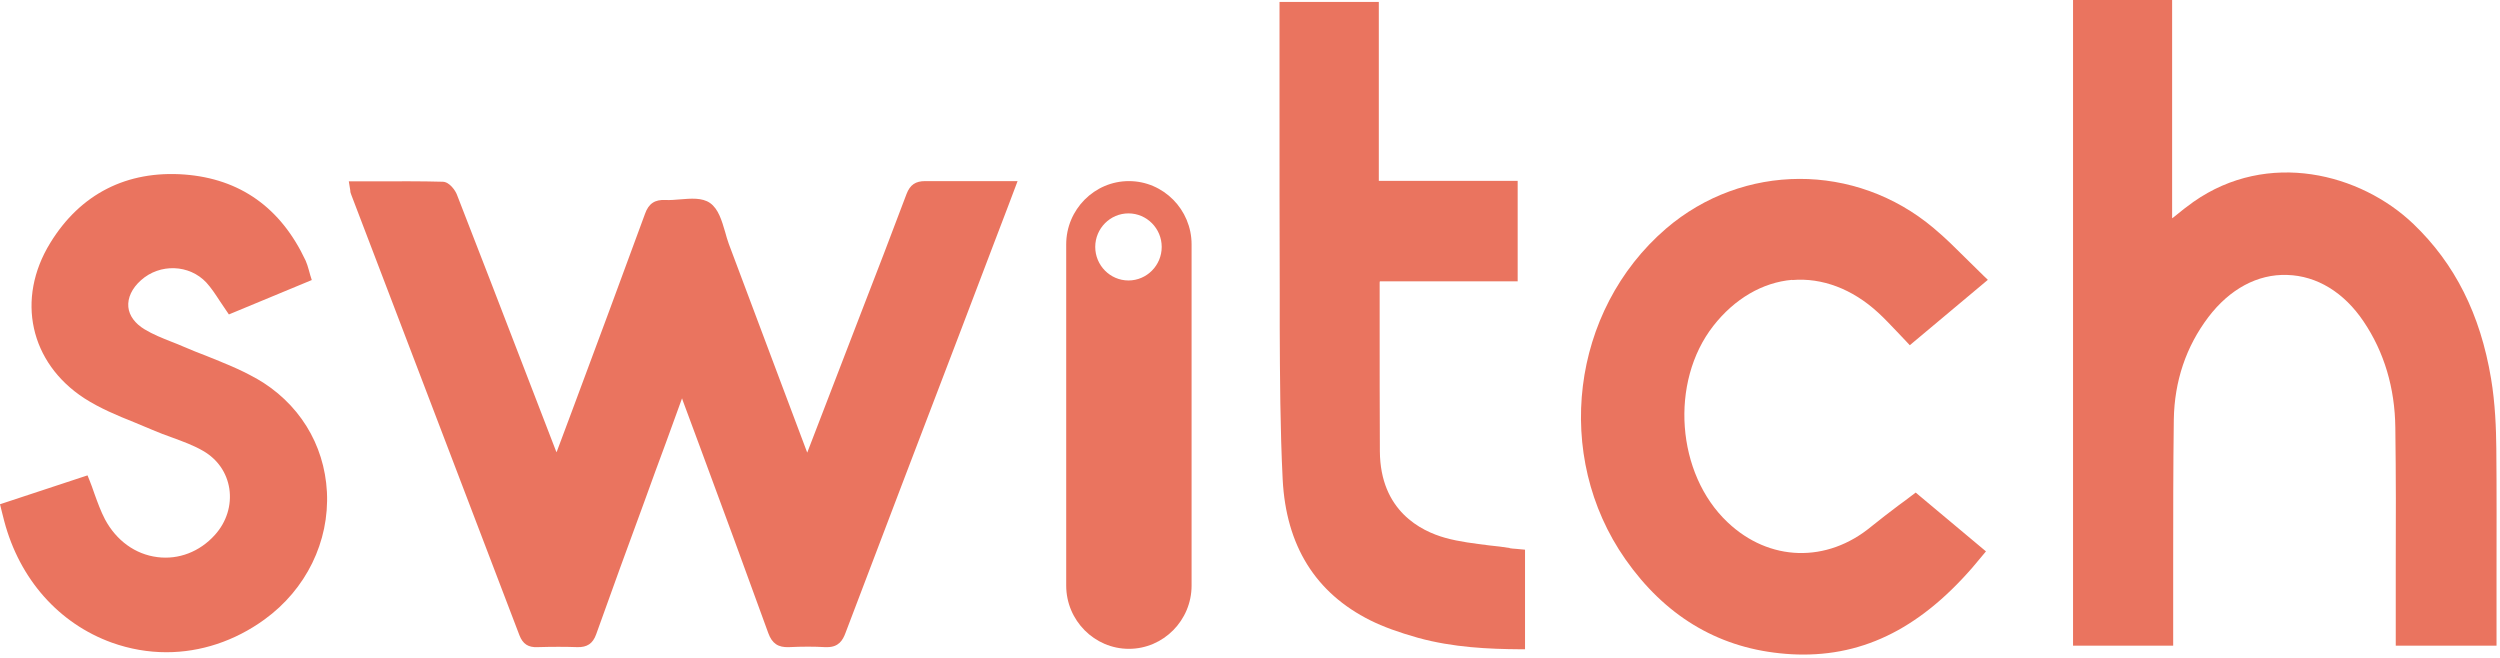
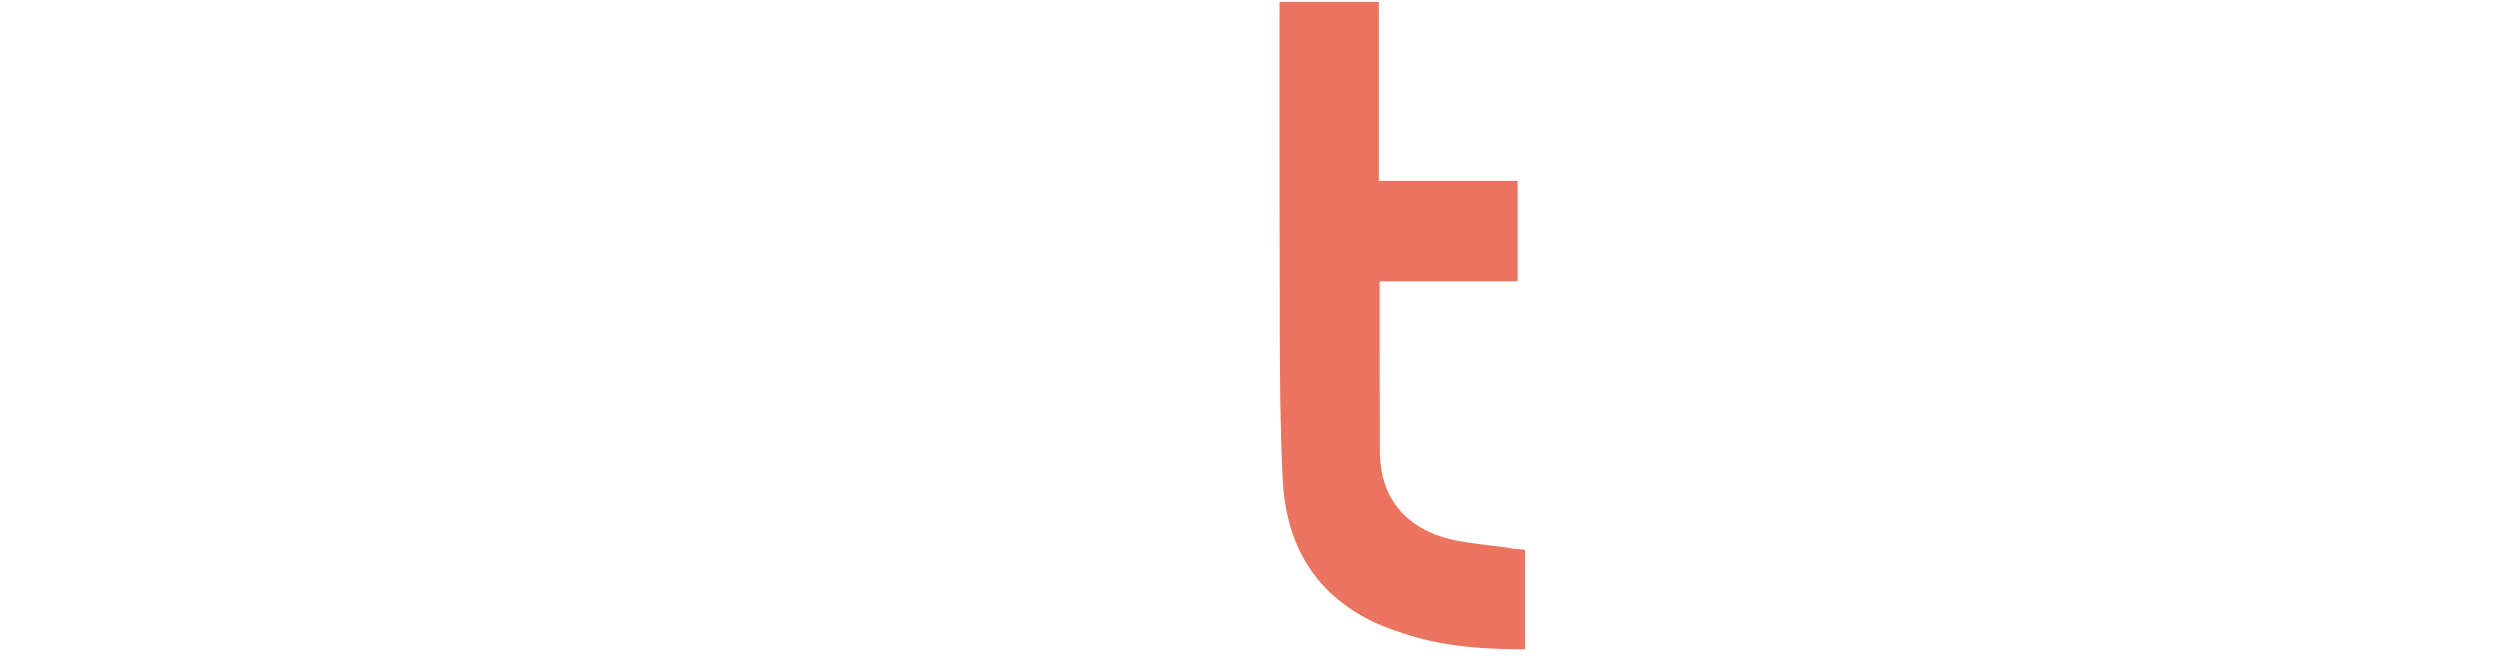
<svg xmlns="http://www.w3.org/2000/svg" width="285" height="75" viewBox="0 0 285 75" fill="none">
-   <path d="M105.477 20.646C104.374 20.646 103.75 21.058 103.342 22.123C101.64 26.649 99.913 31.151 98.162 35.653L92.022 51.603C92.022 51.603 92.022 51.555 91.998 51.531L88.857 43.18C86.938 38.049 84.995 32.918 83.077 27.787C82.933 27.375 82.789 26.915 82.669 26.455C82.285 25.148 81.902 23.817 80.942 23.14C80.031 22.51 78.76 22.631 77.537 22.728C76.985 22.776 76.386 22.825 75.882 22.801C74.659 22.728 73.939 23.212 73.532 24.374C70.822 31.78 68.064 39.187 65.305 46.593L63.531 51.337C63.531 51.337 63.483 51.482 63.435 51.555L59.741 41.97C57.199 35.362 54.657 28.779 52.091 22.195C51.923 21.736 51.252 20.743 50.484 20.719C47.942 20.646 45.448 20.671 42.834 20.671H39.764L39.932 21.712C39.932 21.905 39.98 22.05 40.051 22.22L44.608 34.152C49.477 46.908 54.345 59.639 59.214 72.418C59.597 73.411 60.221 73.822 61.276 73.774C62.955 73.725 64.442 73.725 65.833 73.774C66.912 73.798 67.584 73.386 67.968 72.297C69.766 67.263 71.589 62.253 73.436 57.243L74.683 53.806C75.498 51.603 76.314 49.401 77.129 47.125L77.753 45.407C77.753 45.407 77.825 45.601 77.849 45.697L79.887 51.192C82.477 58.187 85.043 65.157 87.586 72.176C88.017 73.362 88.713 73.822 89.936 73.774C91.471 73.701 92.814 73.701 94.061 73.774C94.133 73.774 94.205 73.774 94.301 73.774C95.596 73.774 96.076 72.999 96.387 72.152C100.776 60.559 105.213 48.989 109.626 37.42L113.199 28.029C113.775 26.528 114.326 25.052 114.926 23.503L116.005 20.646H112.384C110.034 20.646 107.755 20.646 105.477 20.646Z" fill="#EA745F" />
-   <path d="M284.58 51.094C284.556 48.892 284.46 46.011 283.98 43.155C282.757 35.822 279.855 30.061 275.131 25.535C269.111 19.774 258.558 17.04 250.044 23.018C249.325 23.526 248.653 24.059 247.886 24.688C247.79 24.761 247.718 24.833 247.622 24.881V0H236.326V73.604H247.742V71.28C247.742 68.981 247.742 66.681 247.742 64.358C247.742 58.936 247.742 53.321 247.814 47.827C247.886 43.446 249.205 39.525 251.747 36.16C254.169 32.965 257.359 31.223 260.741 31.344C264.122 31.441 267.216 33.329 269.447 36.645C271.797 40.13 273.02 44.22 273.068 48.771C273.14 54.12 273.14 59.566 273.116 64.842C273.116 67.069 273.116 69.295 273.116 71.522V73.604H284.604V65.641C284.604 60.873 284.628 55.935 284.58 51.094Z" fill="#EA745F" />
-   <path d="M204.311 31.925C207.716 31.634 211.17 32.941 214.096 35.628C214.839 36.306 215.511 37.032 216.254 37.806C216.614 38.169 216.95 38.556 217.333 38.944L217.717 39.355L226.615 31.901L226.135 31.441C225.512 30.835 224.912 30.23 224.312 29.649C223.017 28.367 221.794 27.132 220.427 25.995C211.506 18.492 198.699 18.54 189.921 26.067C179.081 35.41 177.042 51.965 185.292 63.753C189.753 70.118 195.653 73.725 202.896 74.475C203.807 74.572 204.694 74.62 205.582 74.62C213.28 74.62 219.828 70.99 226.015 63.317L226.399 62.857L218.389 56.153L218.005 56.443C217.477 56.855 216.95 57.242 216.446 57.605C215.367 58.428 214.336 59.202 213.328 60.025C208.268 64.213 201.697 64.043 196.948 59.541C191.096 54.023 190.329 43.542 195.317 37.153C197.739 34.055 200.929 32.191 204.311 31.901" fill="#EA745F" />
  <path d="M172.103 62.471C171.335 62.35 170.568 62.253 169.8 62.18C168.121 61.963 166.371 61.769 164.74 61.309C161.982 60.535 157.353 58.235 157.305 51.458C157.281 46.593 157.281 41.704 157.281 36.839V32.24C157.281 32.24 157.281 32.144 157.305 32.071H173.014V20.622H157.185V0.219H145.865V11.716C145.865 18.928 145.865 26.141 145.889 33.354V37.275C145.913 42.963 145.937 48.868 146.225 54.653C146.609 62.205 149.966 67.602 156.226 70.724C157.689 71.451 159.416 72.08 161.646 72.709C165.675 73.822 169.776 73.992 173.254 74.016H173.853V62.664L172.822 62.568C172.558 62.568 172.342 62.519 172.103 62.495" fill="#EA745F" />
-   <path d="M29.139 43.107C27.364 42.09 25.422 41.34 23.575 40.59C22.688 40.251 21.824 39.912 20.937 39.525C20.481 39.331 20.026 39.137 19.57 38.968C18.467 38.532 17.436 38.121 16.476 37.54C15.397 36.886 14.726 35.991 14.63 34.998C14.534 33.958 15.037 32.869 16.069 31.949C18.227 30.013 21.585 30.134 23.527 32.215C24.079 32.82 24.558 33.546 25.062 34.321C25.302 34.684 25.566 35.071 25.83 35.458L26.093 35.846L35.543 31.925L35.375 31.392C35.303 31.174 35.255 30.981 35.207 30.787C35.087 30.376 34.991 30.037 34.847 29.722C32.017 23.671 27.364 20.38 21.033 19.895C14.462 19.411 9.161 22.098 5.732 27.689C1.799 34.079 3.406 41.364 9.617 45.406C11.392 46.544 13.358 47.367 15.301 48.141C15.997 48.432 16.716 48.722 17.388 49.013C18.131 49.327 18.875 49.618 19.642 49.884C20.889 50.344 22.088 50.779 23.168 51.409C24.798 52.353 25.854 53.877 26.141 55.693C26.429 57.581 25.83 59.517 24.486 60.993C22.76 62.906 20.361 63.825 17.939 63.511C15.421 63.196 13.262 61.623 11.967 59.202C11.488 58.283 11.128 57.29 10.744 56.225C10.576 55.717 10.385 55.209 10.193 54.725L9.977 54.192L0 57.484L0.264 58.549C0.336 58.864 0.408 59.13 0.48 59.396C2.23 66.028 6.715 71.086 12.759 73.265C14.797 73.991 16.884 74.354 18.971 74.354C22.856 74.354 26.741 73.095 30.146 70.626C34.895 67.19 37.557 61.744 37.269 56.08C36.982 50.61 34.032 45.866 29.163 43.107" fill="#EA745F" />
-   <path d="M128.646 31.974C126.559 31.974 124.857 30.255 124.857 28.15C124.857 26.044 126.559 24.326 128.646 24.326C130.732 24.326 132.435 26.044 132.435 28.15C132.435 30.255 130.732 31.974 128.646 31.974ZM128.694 20.646C124.761 20.646 121.547 23.89 121.547 27.859V66.755C121.547 70.724 124.761 73.967 128.694 73.967C132.627 73.967 135.841 70.724 135.841 66.755V27.859C135.841 23.89 132.627 20.646 128.694 20.646Z" fill="#EA745F" />
</svg>